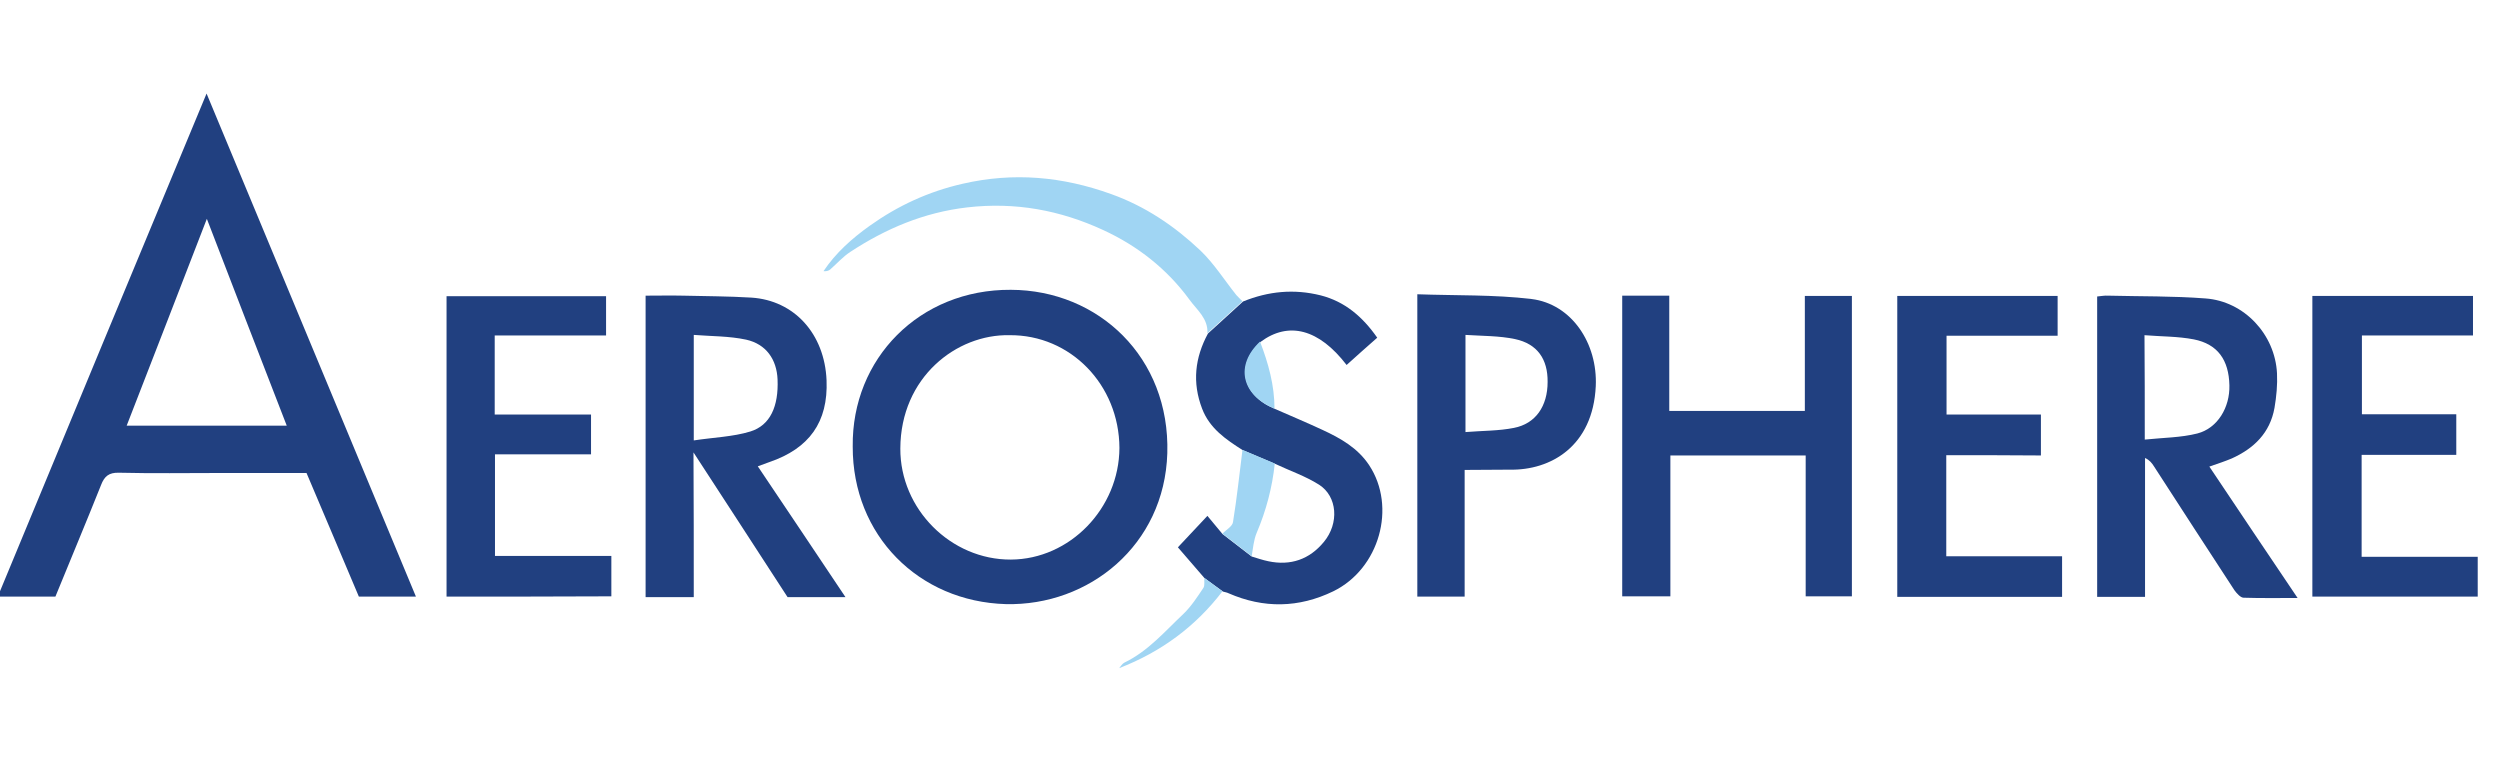
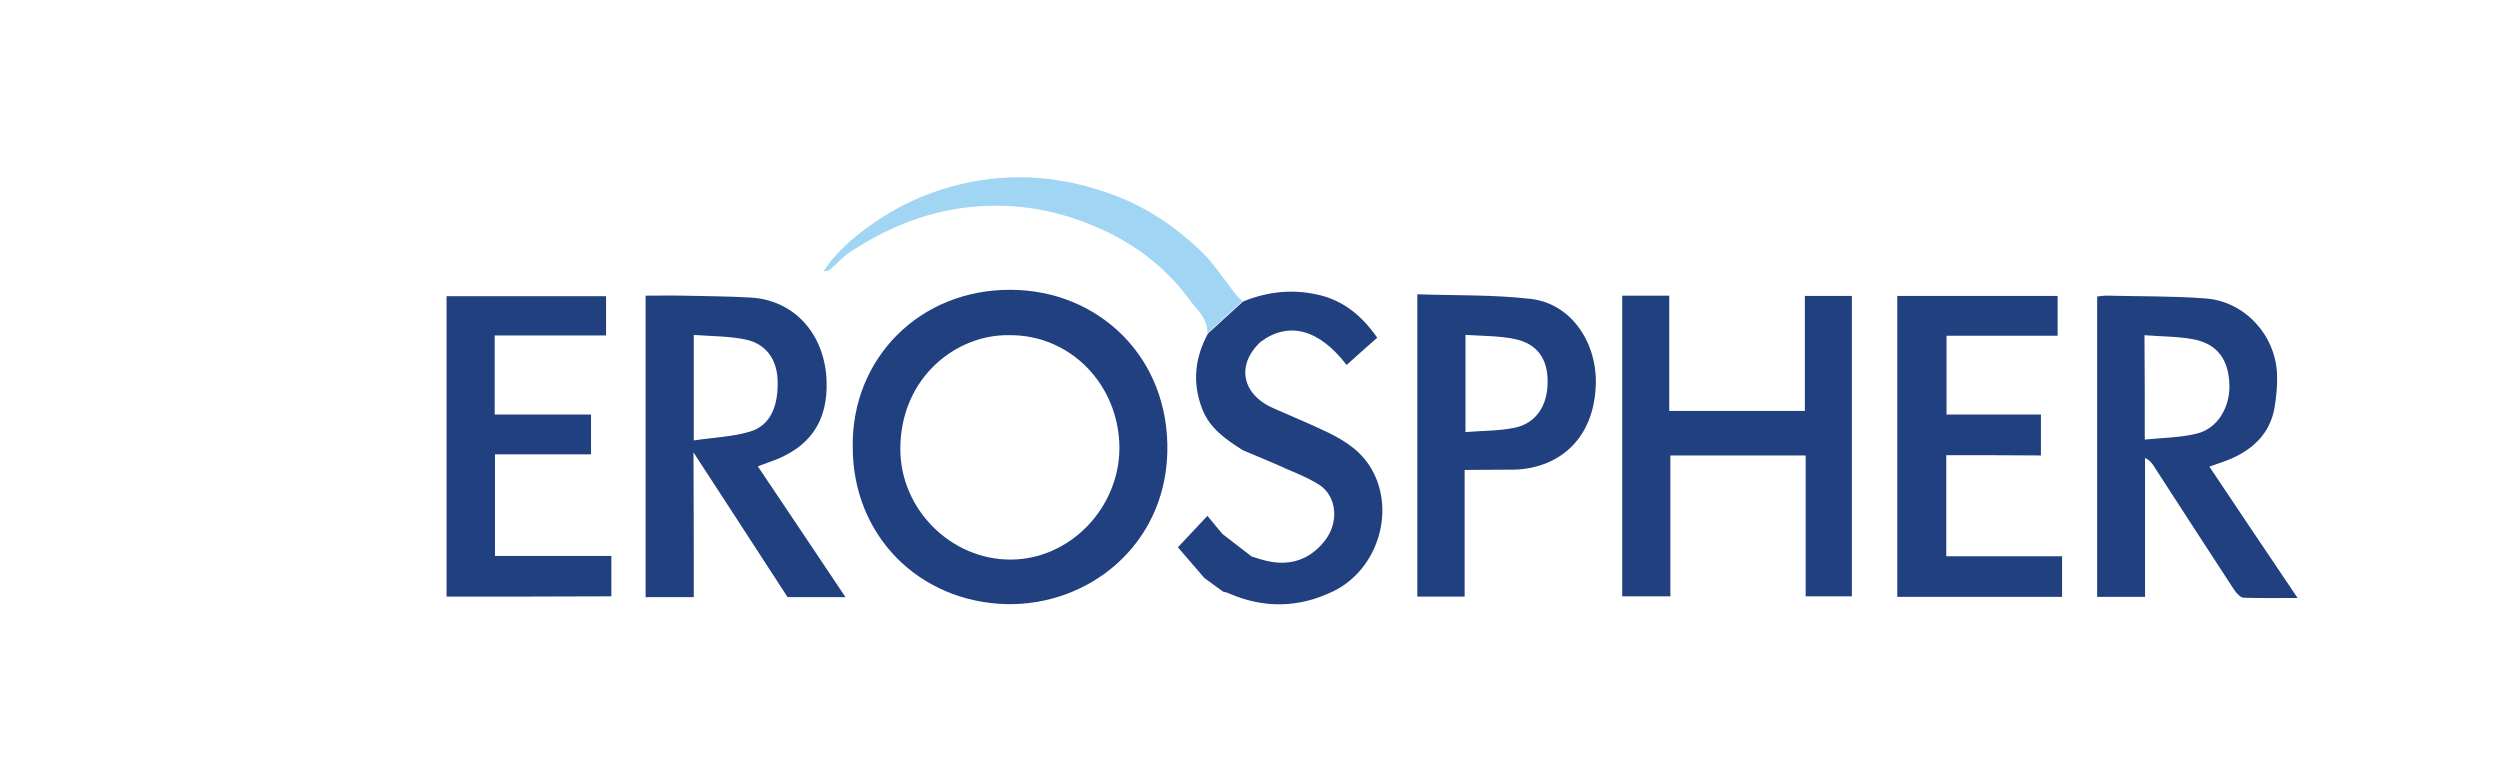
<svg xmlns="http://www.w3.org/2000/svg" version="1.1" viewBox="0 0 898 275">
  <g>
-     <path fill="#214080" d="M74.2,33.6c25.2,60.6,50.1,120.4,75.2,180.7c-7.1,0-13.6,0-20.5,0c-6.2-14.6-12.4-29.4-18.8-44.4     c-10.4,0-20.7,0-30.9,0c-12.2,0-24.3,0.2-36.5-0.1c-3.6-0.1-5.2,1.3-6.4,4.4c-5.3,13.3-10.9,26.6-16.4,40.1c-6.7,0-13.4,0-20.7,0     C24.1,154.1,49,94.2,74.2,33.6z M103,152.9c-9.9-25.6-19.7-50.8-28.7-74.3c-9.1,23.6-18.9,48.8-28.8,74.3     C64.7,152.9,83.5,152.9,103,152.9z" />
    <path fill="#214080" d="M306.3,160.4c-0.4-31.6,24-56.5,56.8-56.3c31.4,0.1,57.2,24.2,56.2,58.7c-1,33.1-28.2,54.9-58,54.2     C330,216.1,306.2,192.3,306.3,160.4z M362.6,120.4c-19-0.4-39.1,15.1-39.2,40.7c-0.1,21.8,18.2,40,39.7,39.9     c21.2-0.1,38.9-18.4,39-40.1C402,138.2,384.5,120.2,362.6,120.4z" />
    <path fill="#214080" d="M582.7,106.2c5.8,0,11.1,0,16.9,0c0,13.8,0,27.4,0,41.4c16.4,0,32.3,0,48.7,0c0-13.7,0-27.4,0-41.3     c5.8,0,11.2,0,16.9,0c0,35.8,0,71.7,0,107.9c-5.2,0-10.7,0-16.6,0c0-16.7,0-33.5,0-50.6c-16.4,0-32.3,0-48.6,0     c0,16.7,0,33.5,0,50.6c-5.9,0-11.4,0-17.3,0C582.7,178.5,582.7,142.6,582.7,106.2z" />
    <path fill="#214080" d="M249.2,214.5c-6.2,0-11.6,0-17.3,0c0-36,0-71.9,0-108.3c4.6,0,9.1-0.1,13.5,0c8.2,0.2,16.3,0.2,24.5,0.7     c15.4,1,26.3,13,27,29.7c0.6,15-6.2,24.5-20.6,29.4c-1.1,0.4-2.2,0.8-4.1,1.5c10.5,15.6,20.8,31,31.5,47c-7.4,0-14.1,0-20.8,0     c-11-17-22.1-34-33.8-52C249.2,180.4,249.2,197.2,249.2,214.5z M249.2,158.2c7.2-1.1,14.1-1.3,20.3-3.2c7.2-2.2,10.2-9.1,9.8-18.7     c-0.3-7.2-4.1-12.7-11.3-14.3c-6.1-1.3-12.5-1.2-18.8-1.7C249.2,133.2,249.2,144.9,249.2,158.2z" />
    <path fill="#214080" d="M770.5,214.4c-6.4,0-11.7,0-17.2,0c0-36,0-71.8,0-107.9c1.3-0.1,2.6-0.4,4-0.3c11.6,0.3,23.3,0.1,34.9,1     c13.9,1,25,12.9,25.7,26.9c0.2,4.1-0.2,8.3-0.9,12.4c-1.6,9-7.4,14.6-15.4,18.2c-2.4,1-4.8,1.8-8,2.9c10.4,15.6,20.8,31,31.7,47.2     c-7,0-13.2,0.1-19.4-0.1c-1.1,0-2.5-1.6-3.3-2.7c-9.7-14.8-19.3-29.7-28.9-44.5c-0.7-1.1-1.5-2.2-3.2-3     C770.5,180.9,770.5,197.4,770.5,214.4z M770.4,157.9c6.7-0.7,13-0.7,18.9-2.2c7.3-1.9,11.7-9.4,11.5-17.3     c-0.2-9.1-4.2-14.8-12.8-16.5c-5.7-1.1-11.6-1-17.7-1.5C770.4,133,770.4,144.8,770.4,157.9z" />
    <path fill="#214080" d="M432.6,207.6c-3.1-3.6-6.3-7.3-9.5-11c3.7-3.9,7-7.5,10.6-11.3c2,2.4,3.7,4.4,5.4,6.5c3.5,2.7,7,5.4,10.5,8.1     c2,0.6,4,1.3,6,1.7c8,1.7,14.8-0.7,19.9-6.9c5.6-6.7,4.9-16.4-1.7-20.6c-4.9-3.1-10.5-5-15.8-7.5c-3.9-1.6-7.7-3.3-11.6-4.9     c-6-3.8-11.9-7.8-14.6-14.9c-3.6-9.4-2.6-18.3,2.1-27c4.2-3.8,8.4-7.7,12.6-11.5c9.1-3.7,18.3-4.6,27.9-2.2     c8.6,2.2,15,7.6,20.3,15.2c-3.7,3.3-7.4,6.5-11,9.8c-9.9-12.9-20.8-15.8-30.9-8.3c-9,8.4-6.7,19.2,5.2,24.1     c5.7,2.5,11.4,4.9,17,7.5c6.5,3,12.7,6.5,16.8,12.7c9.9,15,3.7,37.2-12.9,45.3c-12.4,6-25,6.2-37.6,0.7c-0.6-0.3-1.3-0.4-2-0.6     C437,210.8,434.8,209.2,432.6,207.6z" />
    <path fill="#214080" d="M699.1,163.5c0,12.2,0,24,0,36.3c13.7,0,27.5,0,41.6,0c0,5.1,0,9.7,0,14.6c-19.6,0-39.2,0-59.2,0     c0-35.8,0-71.9,0-108.1c19.1,0,38.2,0,57.6,0c0,4.7,0,9.3,0,14.3c-13.3,0-26.4,0-39.9,0c0,9.5,0,18.6,0,28.3c11.2,0,22.3,0,33.9,0     c0,5.1,0,9.6,0,14.7C721.7,163.5,710.5,163.5,699.1,163.5z" />
-     <path fill="#214080" d="M830.6,214.3c0-36.2,0-72,0-108c19.3,0,38.3,0,57.7,0c0,4.6,0,9.2,0,14.2c-13.3,0-26.4,0-39.9,0     c0,9.5,0,18.7,0,28.3c11.1,0,22.3,0,33.9,0c0,5,0,9.6,0,14.6c-11.2,0-22.4,0-34,0c0,12.3,0,24.2,0,36.6c13.9,0,27.7,0,41.7,0     c0,5,0,9.5,0,14.3C870.4,214.3,850.7,214.3,830.6,214.3z" />
    <path fill="#214080" d="M160.4,214.3c0-36.1,0-71.8,0-107.9c19.1,0,38.1,0,57.3,0c0,4.6,0,9.1,0,14.1c-13.2,0-26.5,0-40,0     c0,9.7,0,18.8,0,28.4c11.6,0,22.9,0,34.6,0c0,5,0,9.4,0,14.3c-11.3,0-22.7,0-34.5,0c0,12.3,0,24.2,0,36.5c13.8,0,27.6,0,41.8,0     c0,5,0,9.6,0,14.5C200,214.3,180.5,214.3,160.4,214.3z" />
    <path fill="#214080" d="M526.1,168.8c0,15.7,0,30.5,0,45.5c-5.8,0-11.2,0-17,0c0-35.9,0-71.8,0-108.6c13.8,0.5,27.6,0.1,41,1.7     c14.5,1.8,23.8,16,23.1,31.3c-1,21.6-16.2,30.3-30.9,30C537.1,168.7,531.9,168.8,526.1,168.8z M526.4,120.3c0,11.8,0,22.9,0,34.9     c6.1-0.5,11.9-0.4,17.4-1.5c7.8-1.5,12.1-7.8,12.1-16.5c0.1-8.2-3.7-13.7-11.7-15.4C538.5,120.6,532.6,120.7,526.4,120.3z" />
    <path fill="#A0D5F3" d="M446.3,108.2c-4.2,3.8-8.4,7.7-12.6,11.5c0.3-5.3-3.8-8.4-6.4-12c-8.1-11.1-18.7-19.4-31.1-25.1     c-15.4-7.1-31.5-10.1-48.8-8.1c-15.5,1.8-29.2,7.6-42,16c-2.6,1.7-4.8,4.2-7.2,6.3c-0.6,0.5-1.4,0.7-2.4,0.6     c4.4-6.6,10.3-11.8,16.6-16.3c10.1-7.2,21.1-12.3,33.4-15.1c18.3-4.2,35.8-2.6,53.3,3.7c12.3,4.4,22.8,11.5,32.1,20.3     c4.9,4.7,8.6,10.6,12.9,16C444.8,106.8,445.6,107.5,446.3,108.2z" />
-     <path fill="#A0D5F3" d="M446.3,161.6c3.9,1.6,7.7,3.3,11.6,4.9c-0.9,8.6-3.1,16.9-6.5,24.9c-1.1,2.6-1.3,5.6-1.8,8.4     c-3.5-2.7-7-5.4-10.5-8.1c1.3-1.4,3.6-2.6,3.8-4.2C444.3,178.9,445.2,170.2,446.3,161.6z" />
-     <path fill="#A0D5F3" d="M432.6,207.6c2.2,1.6,4.3,3.2,6.5,4.8c-9.7,12.7-22.1,21.8-37.1,27.6c0.6-0.7,1.1-1.6,1.9-2     c8.5-4.1,14.5-11.2,21.2-17.5c2.8-2.7,5-6.1,7.2-9.4C432.8,210.2,432.5,208.8,432.6,207.6z" />
-     <path fill="#A0D5F3" d="M457.8,146.8c-11.9-4.9-14.3-15.6-5.2-24.1C455.6,130.5,457.8,138.4,457.8,146.8z" />
  </g>
</svg>